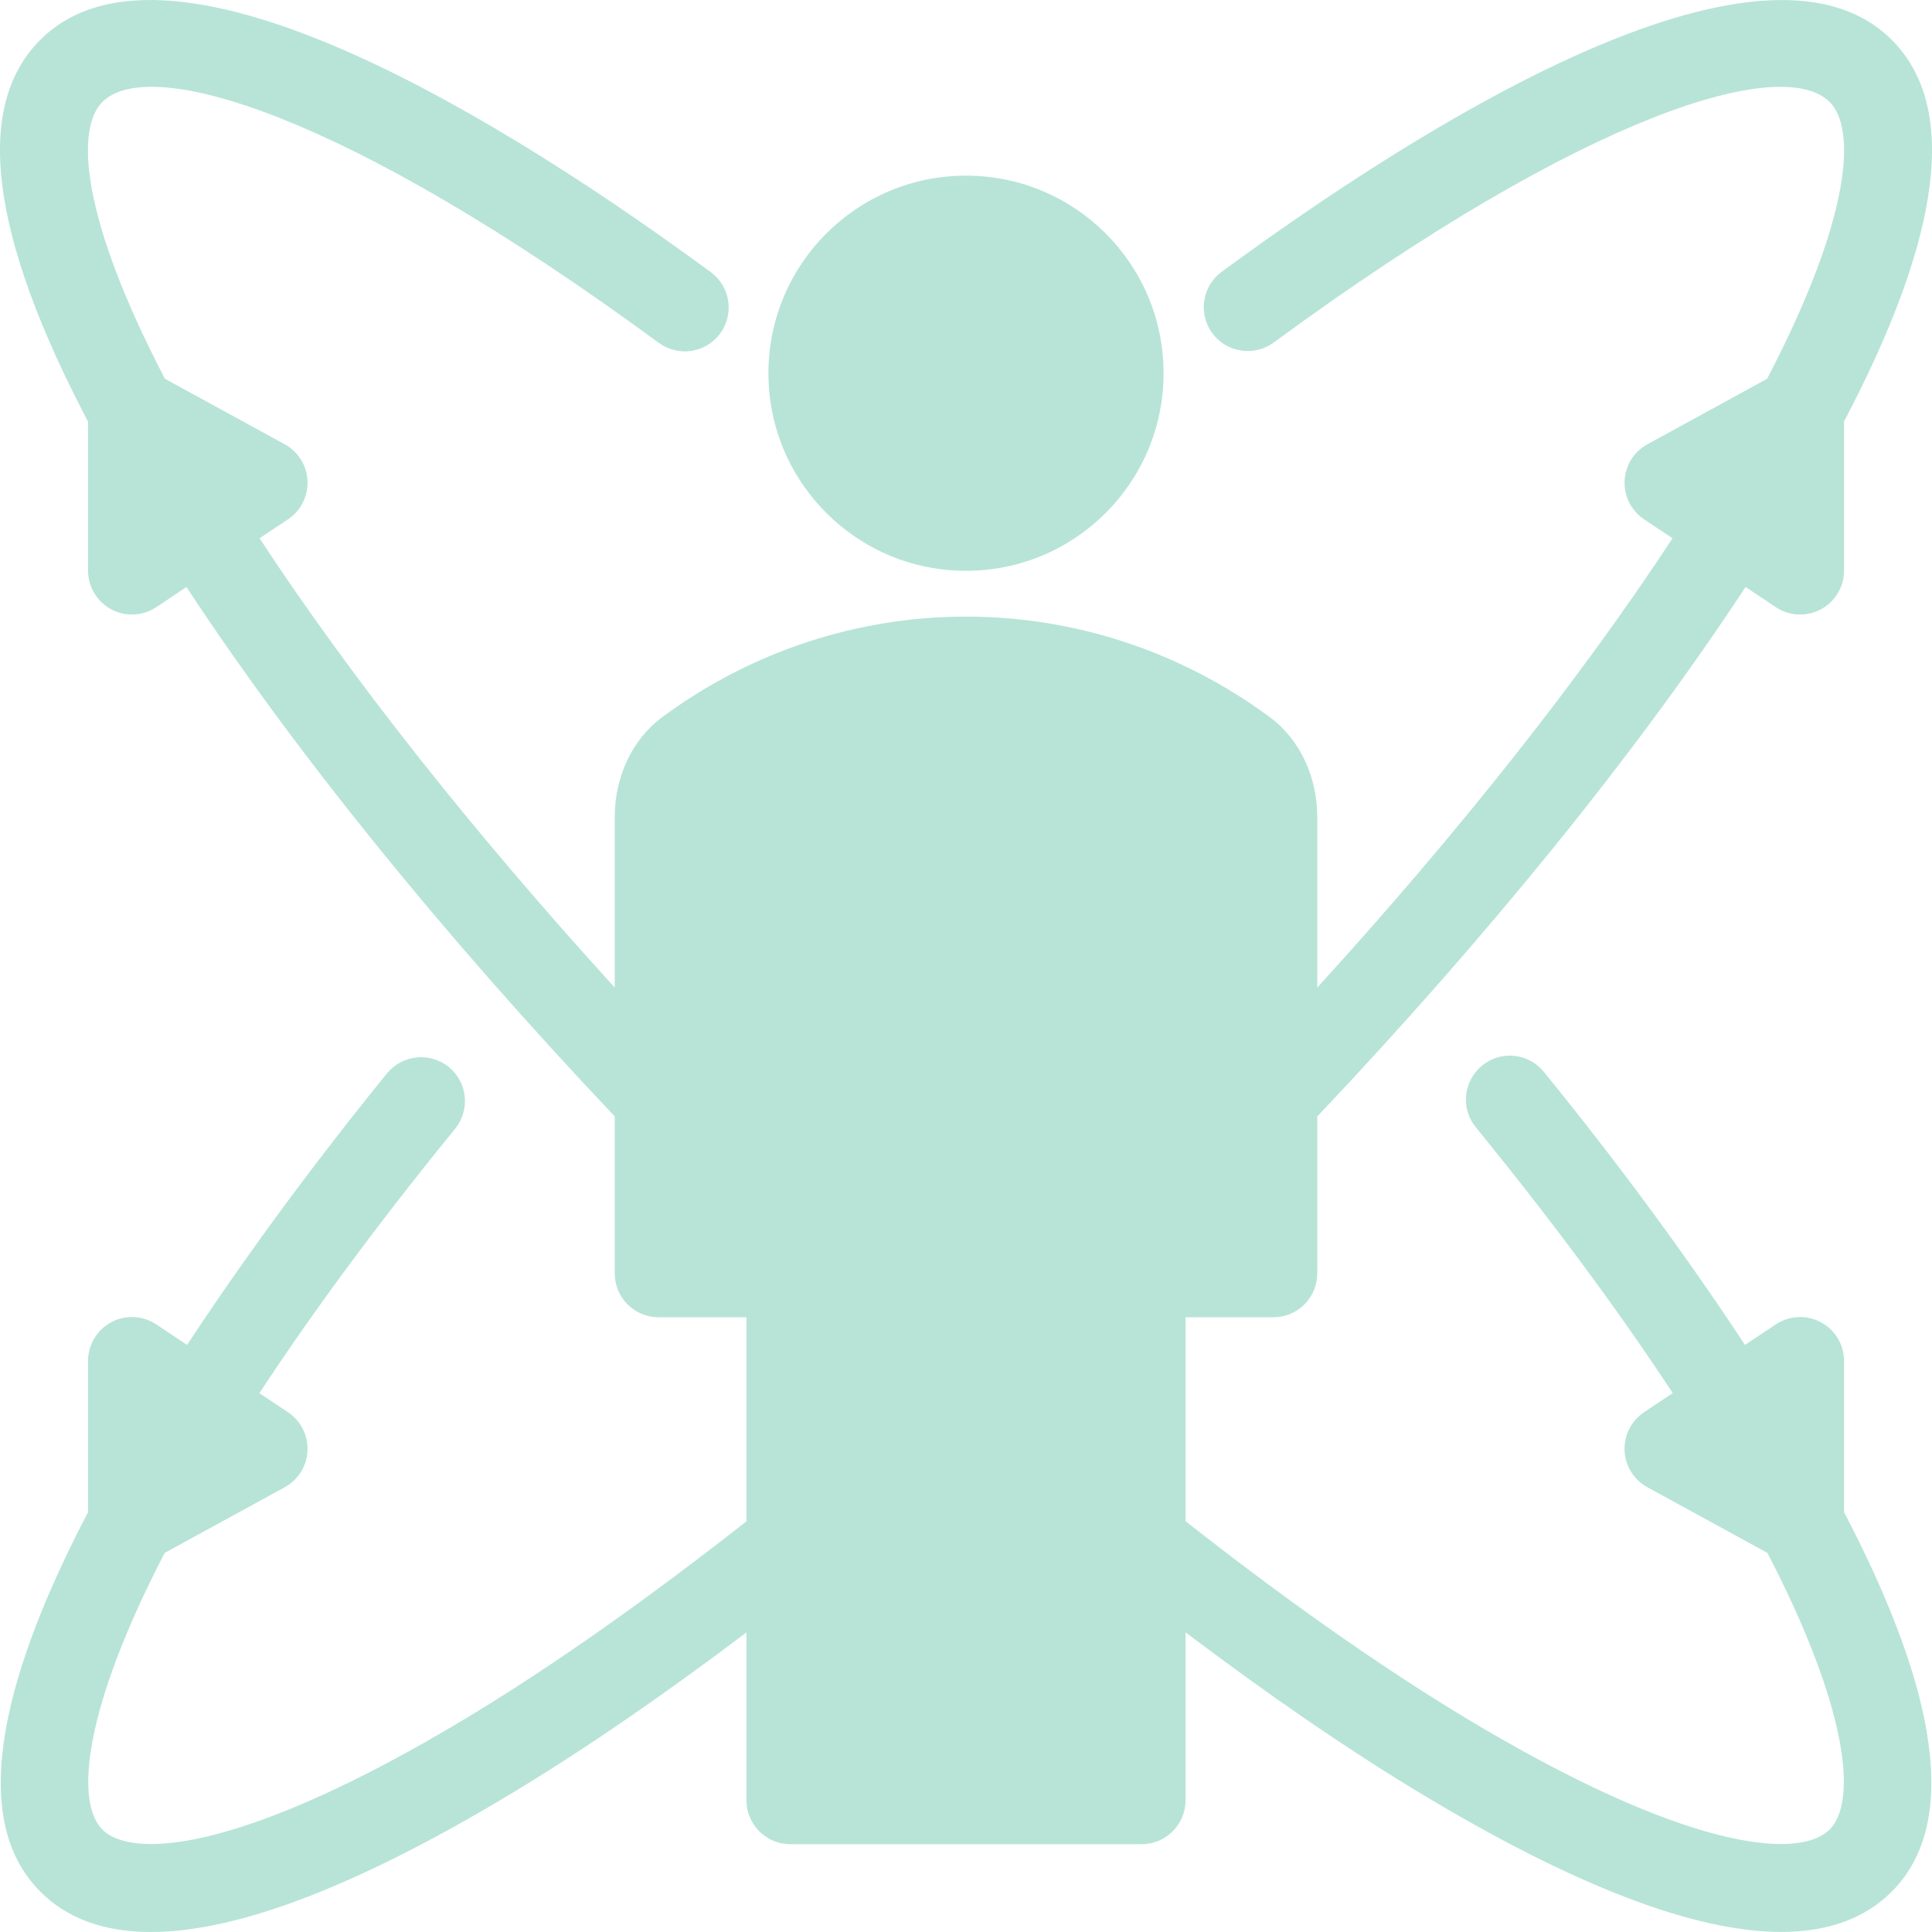
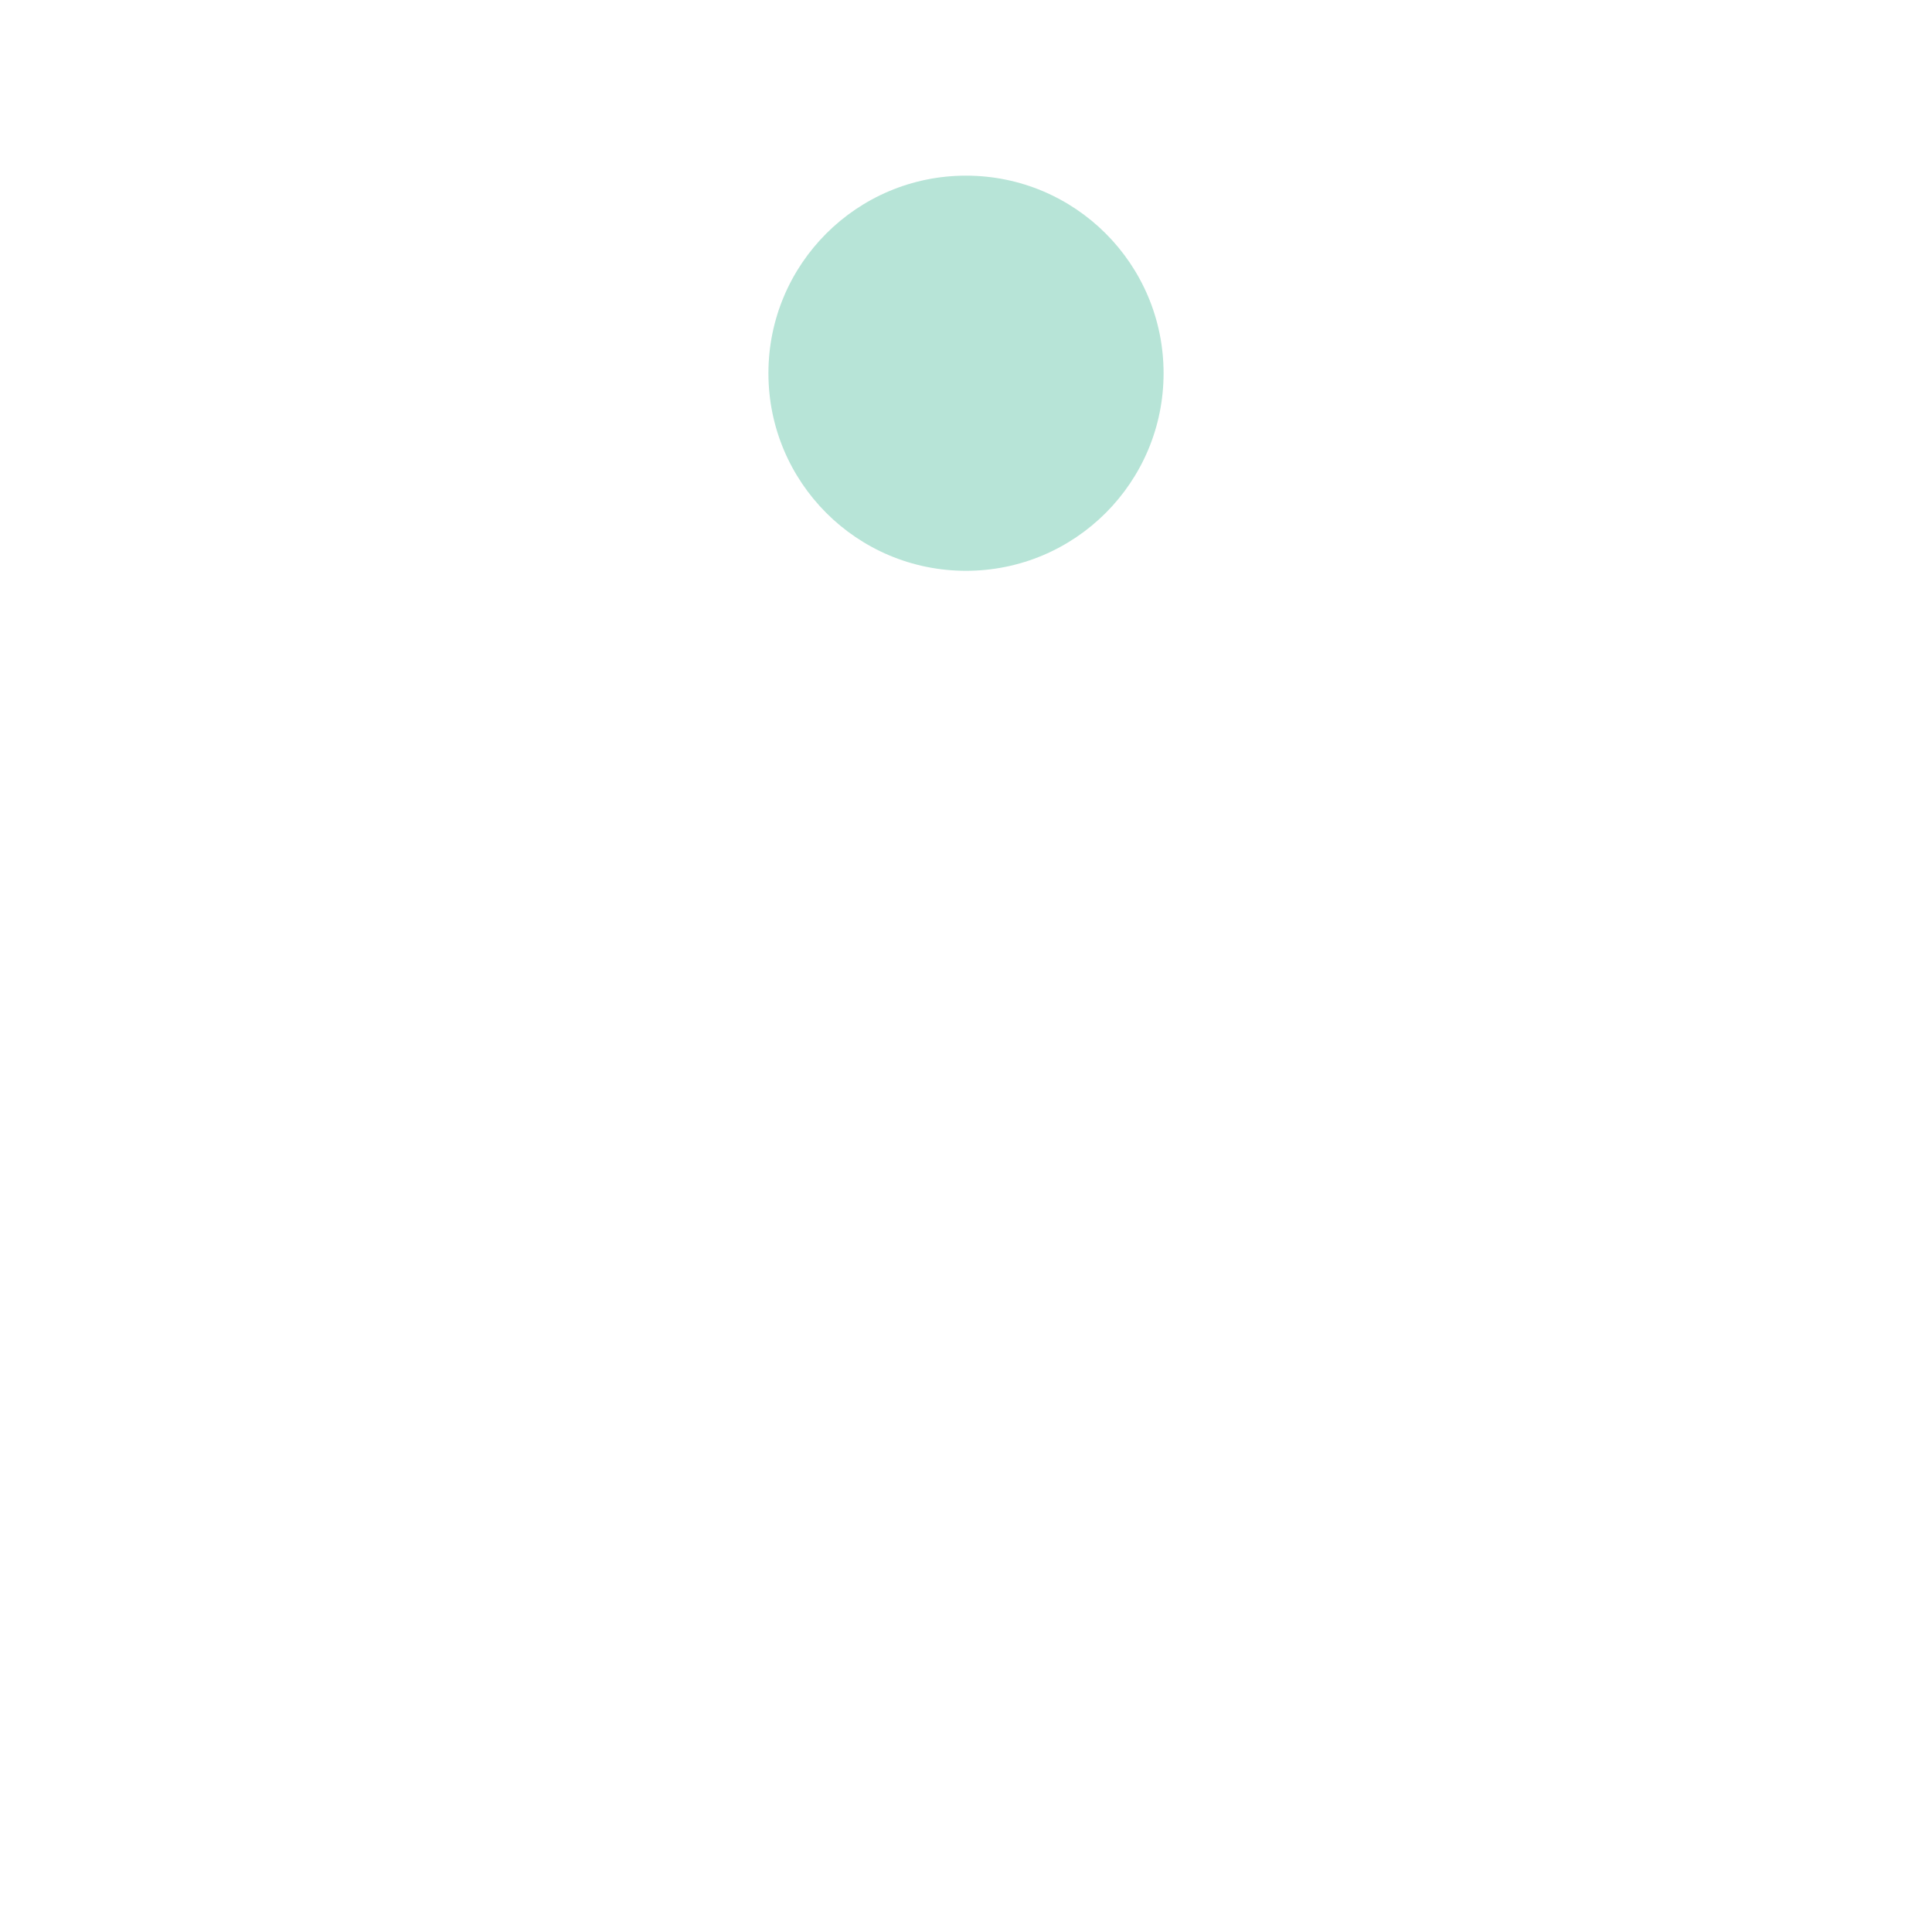
<svg xmlns="http://www.w3.org/2000/svg" fill="none" viewBox="0 0 49 49" height="49" width="49">
  <g clip-path="url(#clip0_135_1406)">
    <path fill-opacity="0.3" fill="#0EA479" d="M24.5 14.477C27.268 14.477 29.511 12.234 29.511 9.466C29.511 6.698 27.268 4.455 24.5 4.455C21.732 4.455 19.489 6.698 19.489 9.466C19.489 12.234 21.732 14.477 24.5 14.477Z" />
-     <path fill-opacity="0.3" fill="#0EA479" d="M46.769 34.517C46.769 34.106 46.543 33.728 46.181 33.535C45.819 33.341 45.379 33.363 45.038 33.59L44.257 34.111C42.332 31.179 40.295 28.581 39.156 27.185C38.766 26.707 38.065 26.634 37.59 27.026C37.112 27.414 37.042 28.116 37.431 28.592C39.484 31.109 41.119 33.348 42.425 35.333L41.698 35.817C41.374 36.034 41.186 36.404 41.203 36.793C41.221 37.182 41.439 37.533 41.782 37.72L44.827 39.386C46.891 43.368 47.101 45.705 46.405 46.4C45.616 47.188 42.717 46.915 37.151 43.559C34.93 42.219 32.535 40.519 30.068 38.581V33.409H32.296C32.911 33.409 33.409 32.911 33.409 32.295V28.316C37.762 23.717 41.517 19.08 44.272 14.887L45.038 15.399C45.224 15.523 45.44 15.586 45.656 15.586C45.837 15.586 46.017 15.542 46.181 15.454C46.543 15.261 46.769 14.883 46.769 14.472V10.69C49.256 5.957 49.67 2.702 47.98 1.012C44.665 -2.299 35.91 3.275 30.985 6.893C30.489 7.257 30.382 7.954 30.747 8.45C31.108 8.943 31.807 9.05 32.303 8.688C40.304 2.812 45.225 1.405 46.405 2.587C47.08 3.262 46.963 5.495 44.817 9.608L41.782 11.268C41.439 11.455 41.221 11.806 41.204 12.196C41.186 12.585 41.374 12.955 41.698 13.171L42.419 13.652C40.081 17.214 36.991 21.117 33.409 25.047V20.724C33.409 19.695 32.961 18.749 32.211 18.193C27.608 14.787 21.393 14.787 16.789 18.193C16.039 18.749 15.591 19.695 15.591 20.724V25.046C12.01 21.116 8.92 17.214 6.583 13.652L7.304 13.171C7.628 12.955 7.816 12.585 7.799 12.196C7.782 11.806 7.563 11.455 7.221 11.268L4.183 9.607C2.038 5.495 1.92 3.262 2.595 2.587C3.78 1.404 8.701 2.813 16.709 8.696C17.204 9.059 17.903 8.953 18.265 8.458C18.629 7.963 18.523 7.266 18.027 6.902C13.097 3.279 4.33 -2.302 1.021 1.012C-0.671 2.703 -0.256 5.958 2.233 10.694V14.472C2.233 14.883 2.459 15.261 2.821 15.454C2.985 15.542 3.166 15.586 3.346 15.586C3.563 15.586 3.778 15.523 3.964 15.399L4.729 14.888C7.483 19.08 11.238 23.716 15.591 28.314V32.295C15.591 32.911 16.089 33.409 16.704 33.409H18.932V38.584C16.466 40.52 14.071 42.221 11.851 43.56C6.28 46.919 3.381 47.186 2.597 46.402C1.901 45.706 2.111 43.369 4.177 39.385L7.22 37.721C7.563 37.534 7.781 37.182 7.799 36.793C7.816 36.404 7.628 36.034 7.304 35.817L6.578 35.334C7.878 33.358 9.502 31.131 11.542 28.629C11.931 28.153 11.859 27.451 11.383 27.062C10.906 26.675 10.206 26.749 9.816 27.222C8.683 28.612 6.66 31.194 4.745 34.111L3.964 33.59C3.623 33.363 3.182 33.341 2.821 33.535C2.459 33.728 2.233 34.106 2.233 34.517V38.352C0.197 42.247 -0.909 46.046 1.023 47.977C1.705 48.66 2.642 49 3.828 49C6.033 49 9.101 47.82 13.002 45.468C14.88 44.334 16.876 42.956 18.932 41.402V45.659C18.932 46.275 19.43 46.773 20.045 46.773H28.954C29.57 46.773 30.068 46.275 30.068 45.659V41.399C32.124 42.953 34.121 44.332 36 45.466C39.9 47.819 42.969 48.999 45.175 48.998C46.36 48.998 47.297 48.658 47.98 47.975C49.911 46.044 48.806 42.247 46.769 38.351V34.517Z" />
  </g>
  <defs>
    <clipPath id="clip0_135_1406">
      <rect fill="white" height="49" width="49" />
    </clipPath>
  </defs>
</svg>